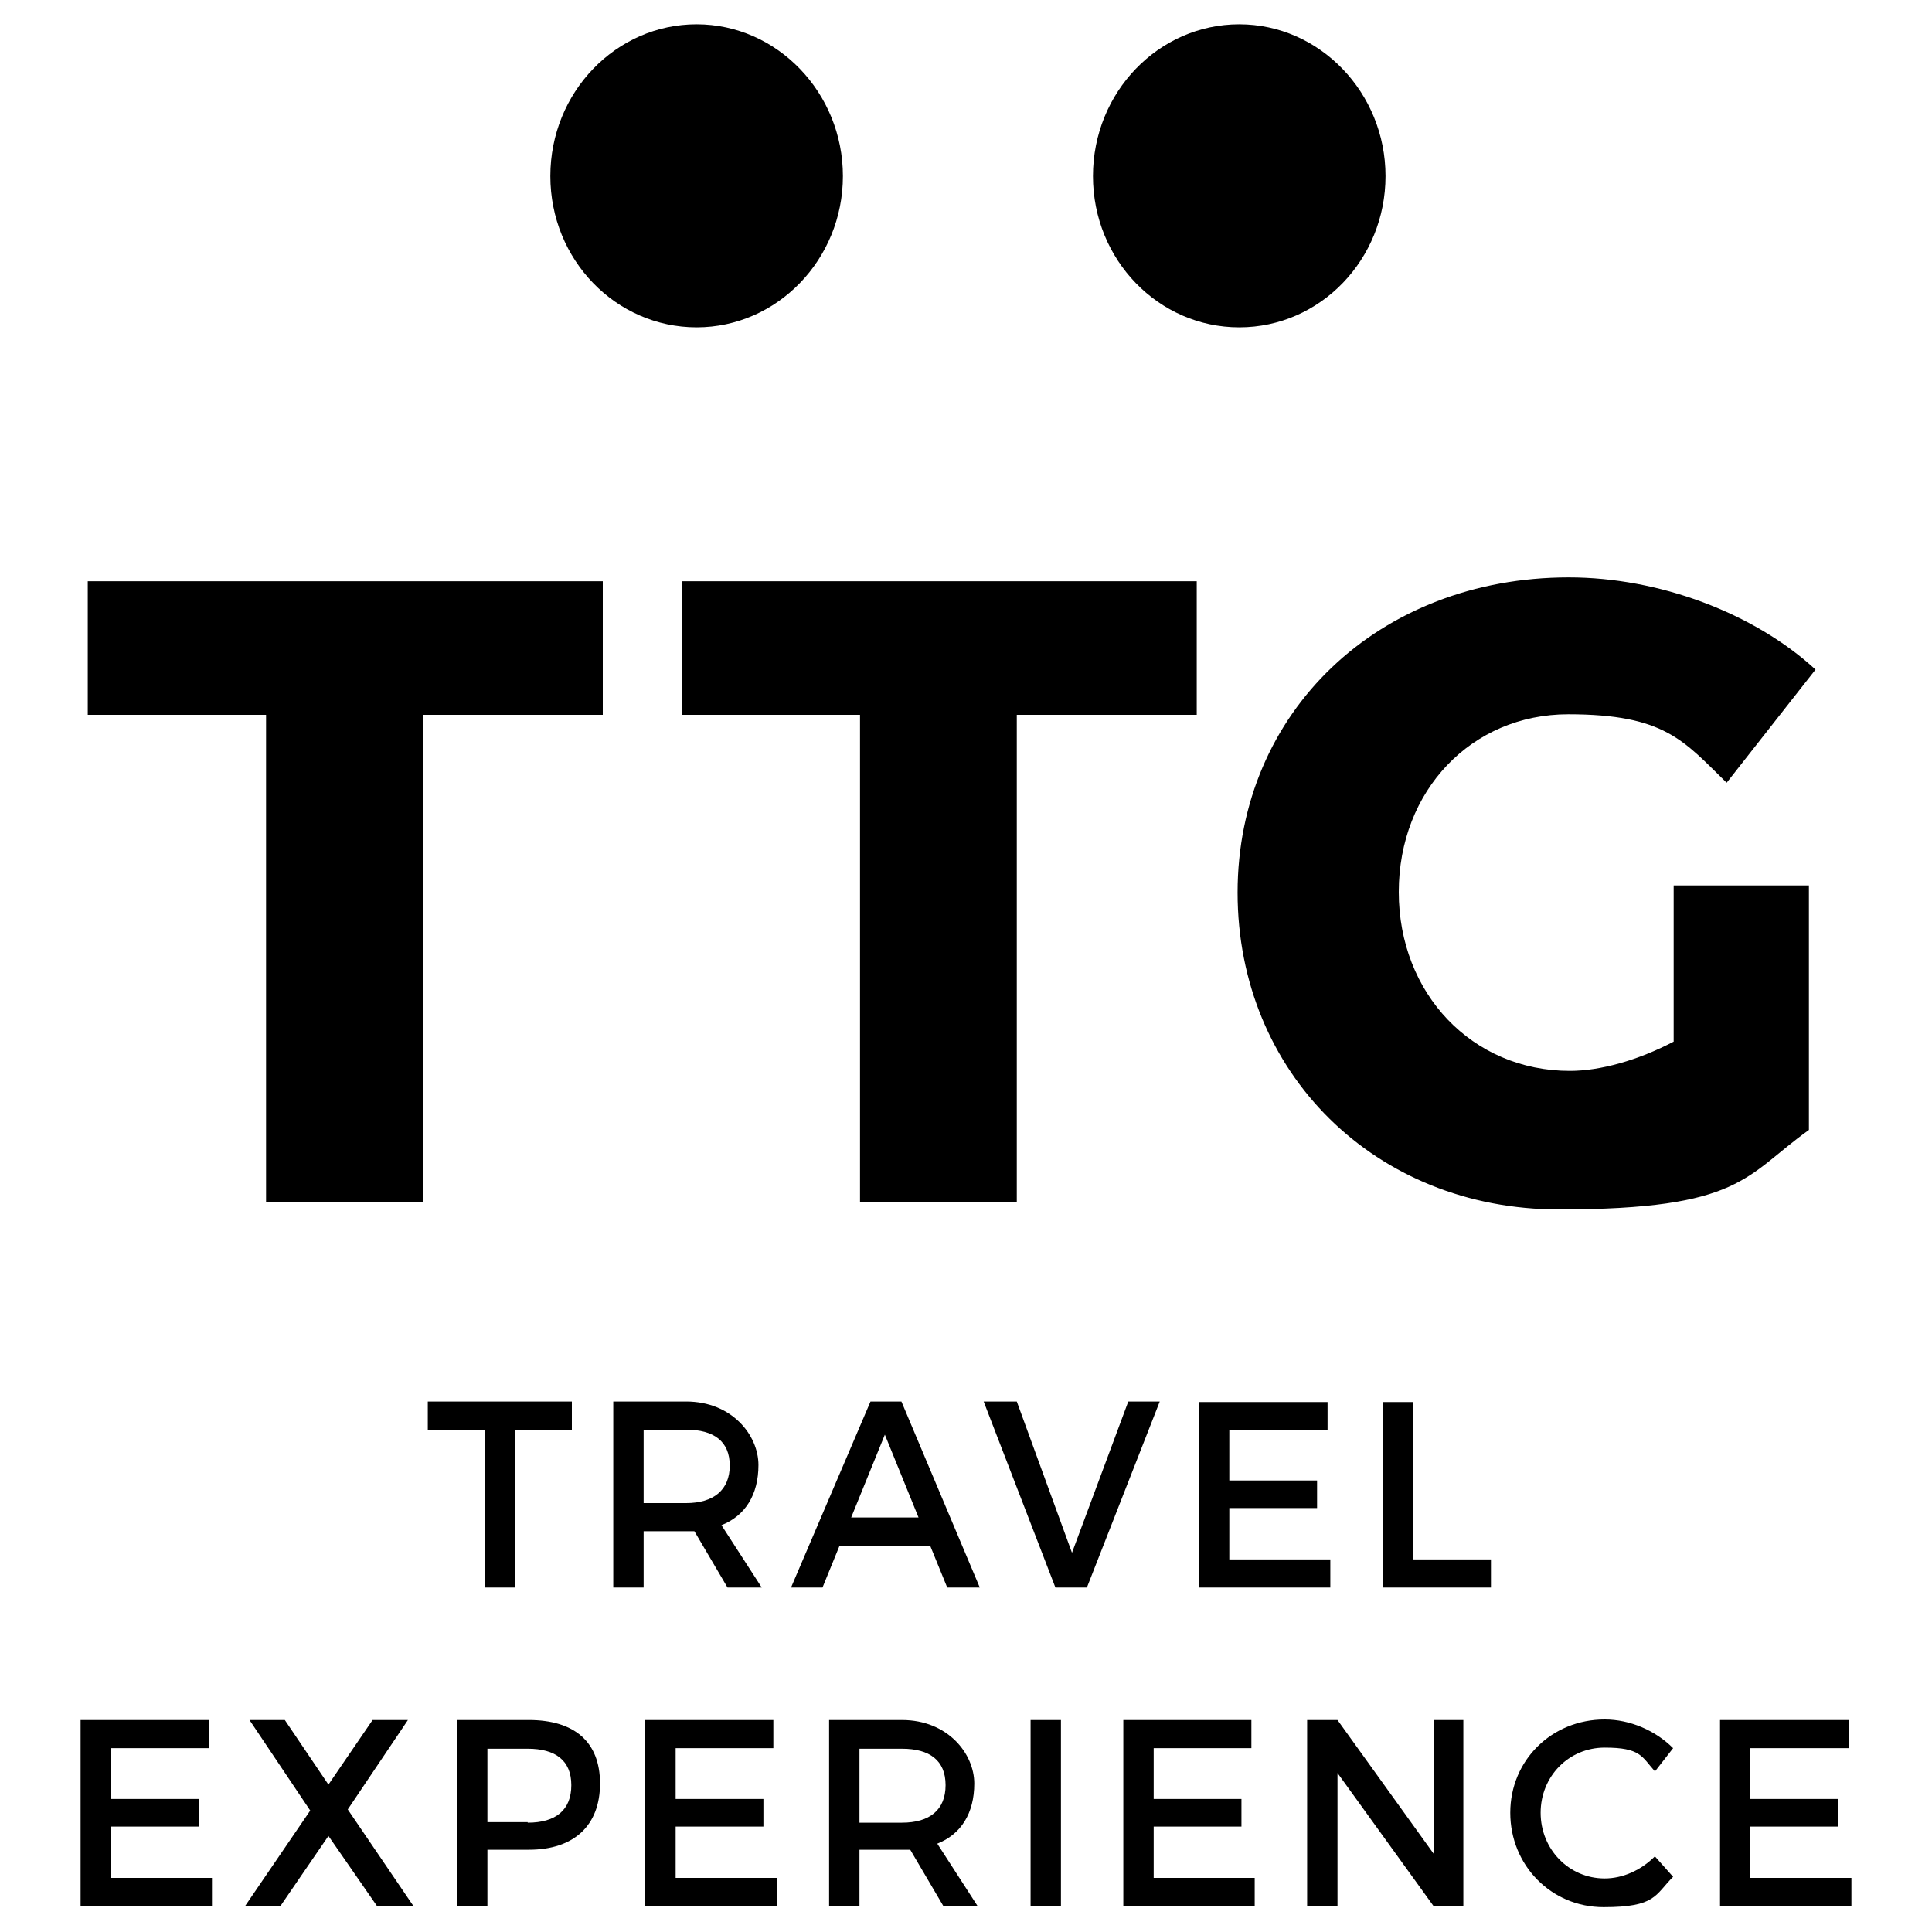
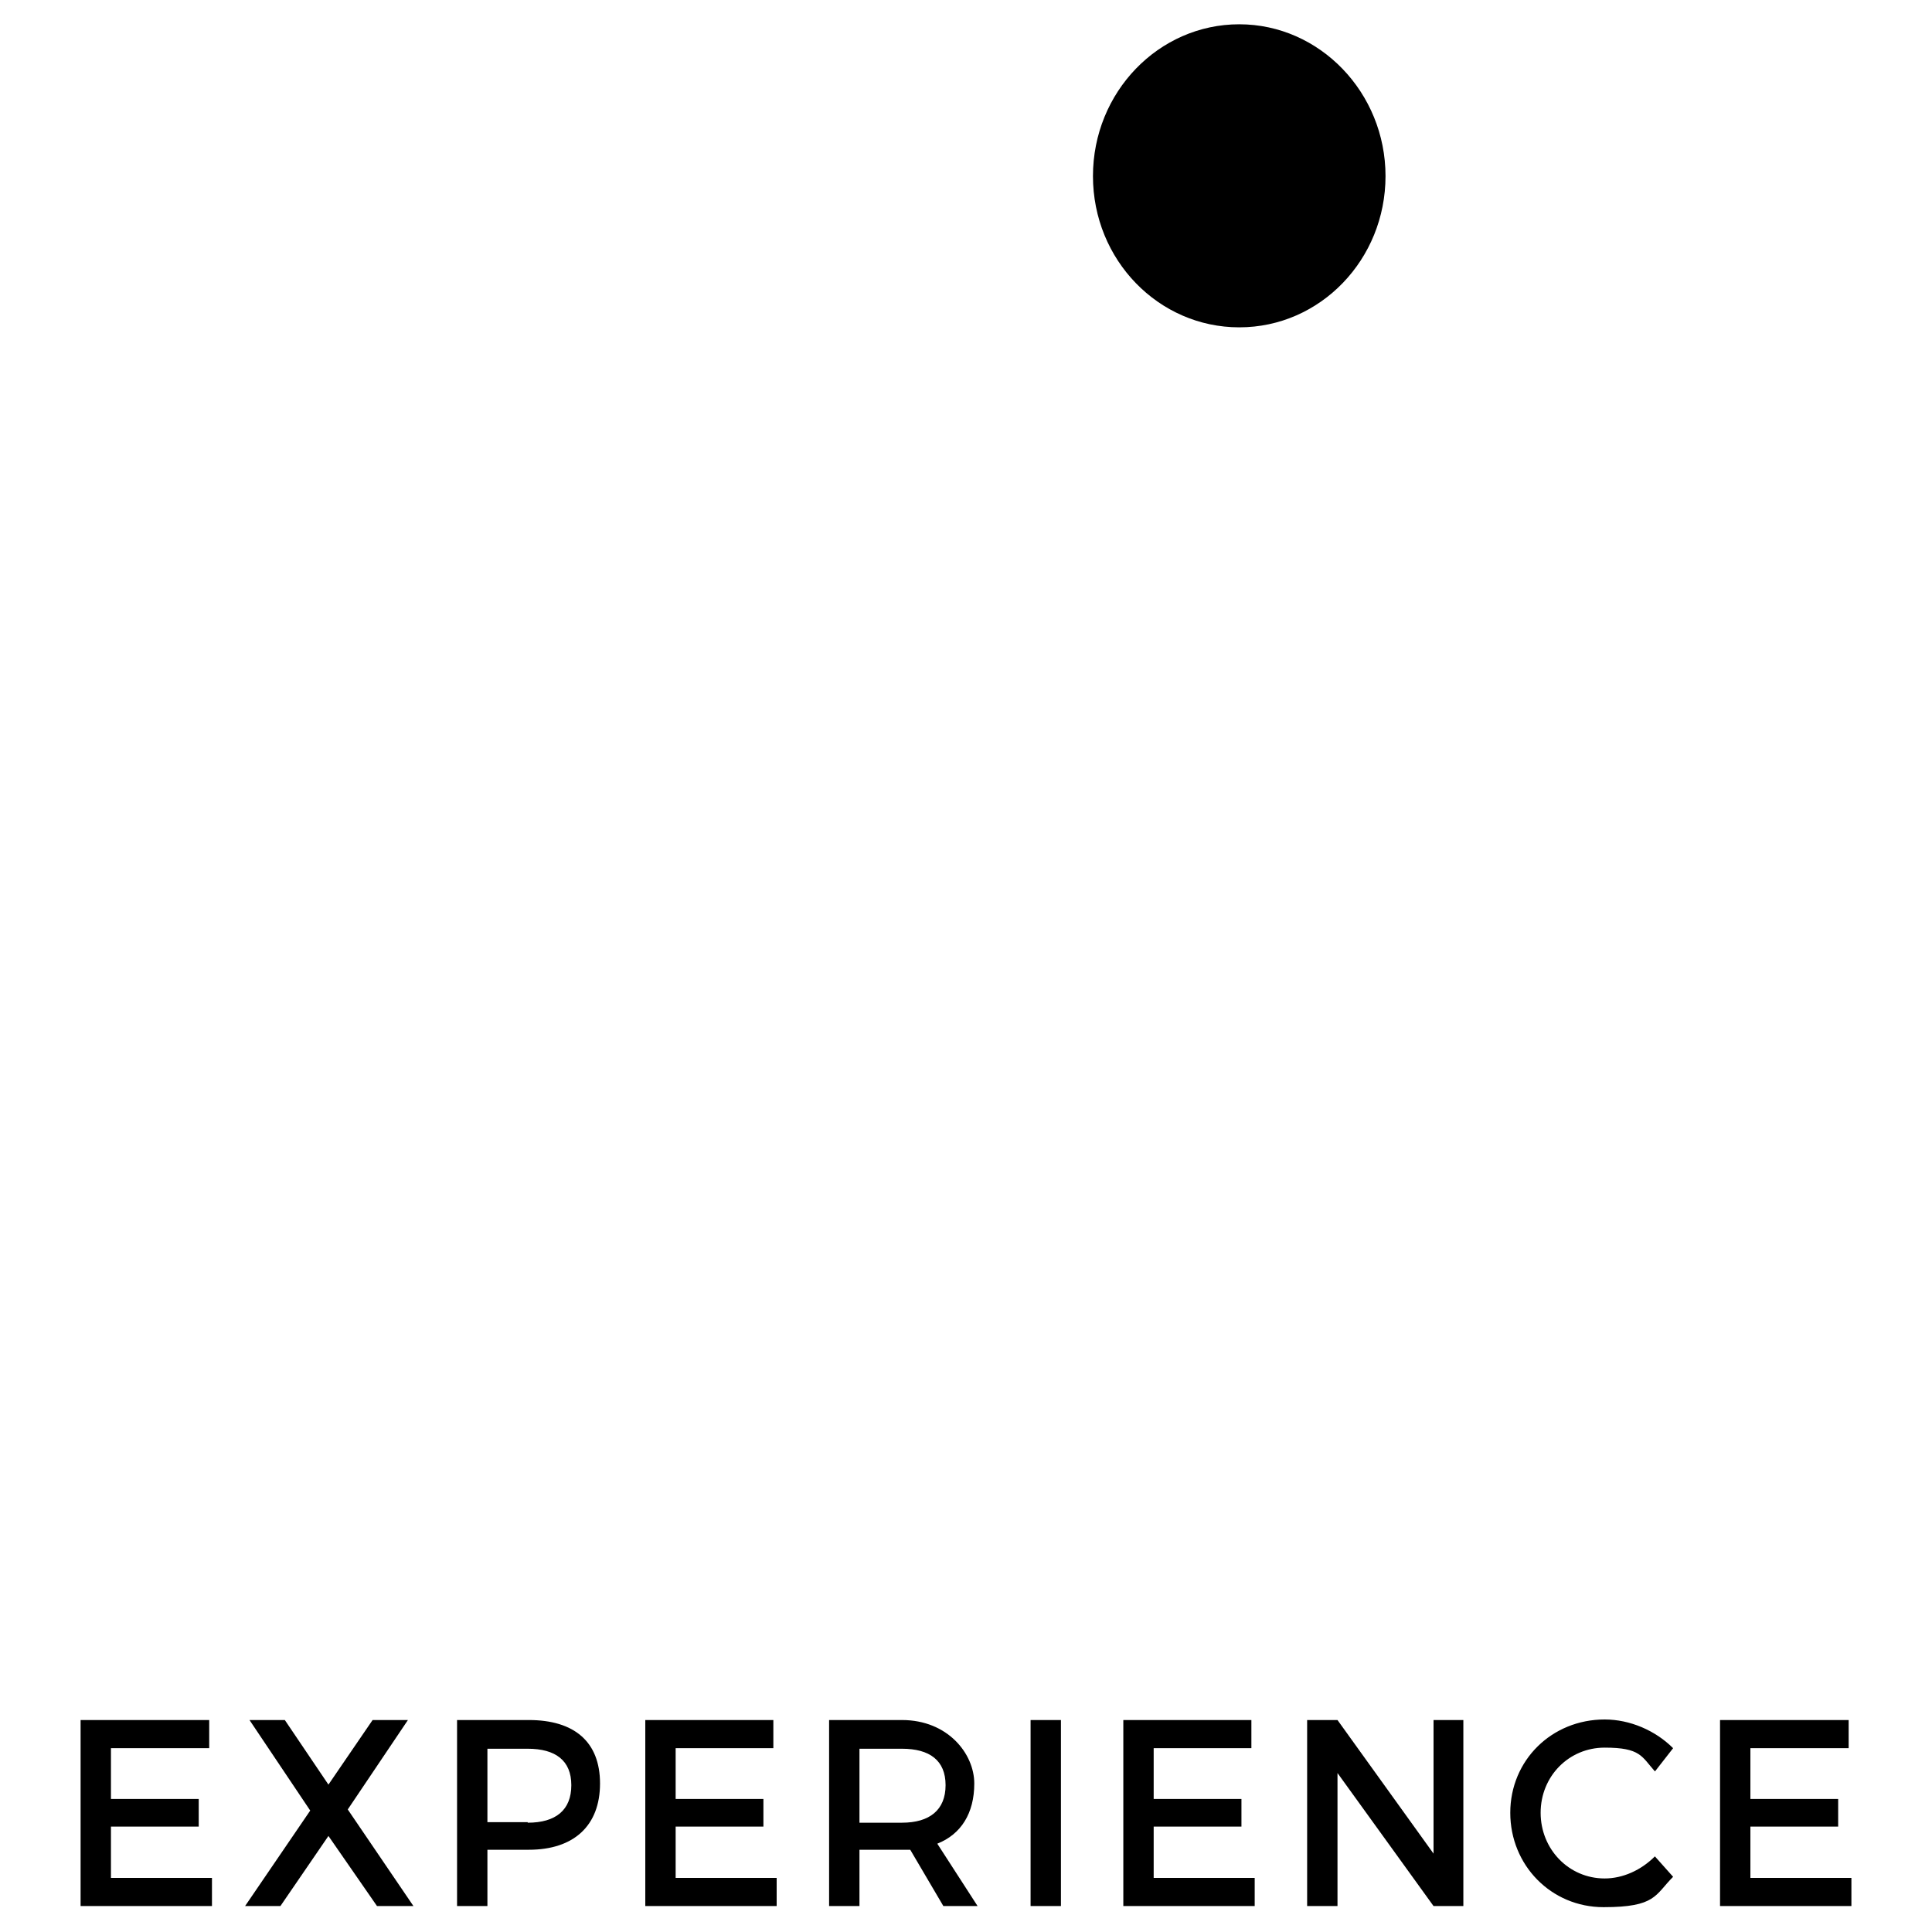
<svg xmlns="http://www.w3.org/2000/svg" id="Livello_1" version="1.1" viewBox="0 0 350 350">
-   <path d="M126.2,59.3c14.6,0,26.5-12.3,26.5-27.4s-11.9-27.5-26.5-27.5-26.5,12.3-26.5,27.5,11.9,27.4,26.5,27.4" />
  <path d="M224.5,59.3c14.7,0,26.5-12.3,26.5-27.4s-11.9-27.5-26.5-27.5-26.5,12.3-26.5,27.5,11.9,27.4,26.5,27.4" />
-   <path d="M15.9,105.3v24.2h32.3v88.2h28.4v-88.2h32.6v-24.2H15.9ZM123.5,105.3v24.2h32.3v88.2h28.4v-88.2h32.6v-24.2h-93.2ZM303.2,188.7c-6.5,3.4-13.3,5.3-18.8,5.3-17.7,0-31-14-31-32.4s13.2-32.2,30.7-32.2,20.9,4.8,28.7,12.4l16.1-20.5c-11.2-10.3-28.4-16.7-44.7-16.7-34.4,0-60,24.4-60,57.1s25,57.4,58.2,57.4,33.7-6.1,45.3-14.4v-44.3h-24.5v28.4Z" />
  <path d="M14.6,311.6v33.7h23.8v-5.1h-18.3v-9.3h15.9v-5h-15.9v-9.2h17.8v-5.1H14.6ZM45.2,311.6l11,16.4-11.8,17.3h6.4l8.7-12.7,8.8,12.7h6.6l-11.9-17.5,10.9-16.2h-6.4l-8,11.7-7.9-11.7h-6.4ZM95.8,311.6h-13v33.7h5.5v-10.2h7.5c8.2,0,12.9-4.4,12.9-12s-4.7-11.5-12.9-11.5M95.6,330.1h-7.3v-13.3h7.3c5,0,7.9,2.1,7.9,6.6s-2.8,6.8-7.9,6.8M116.9,311.6v33.7h23.8v-5.1h-18.3v-9.3h15.9v-5h-15.9v-9.2h17.7v-5.1h-23.2ZM177.1,345.3l-7.3-11.3c4.3-1.7,6.7-5.5,6.7-10.9s-4.8-11.5-13.1-11.5h-13.2v33.7h5.5v-10.2h7.7c.5,0,1,0,1.5,0l6,10.2h6.2ZM155.7,330.1v-13.3h7.7c5,0,7.9,2.1,7.9,6.6s-2.9,6.8-7.9,6.8h-7.7ZM186.7,345.3h5.5v-33.7h-5.5v33.7ZM203.5,311.6v33.7h23.8v-5.1h-18.3v-9.3h15.9v-5h-15.9v-9.2h17.7v-5.1h-23.2ZM236.8,311.6v33.7h5.5v-24.1l17.4,24.1h5.4v-33.7h-5.4v24.2l-17.4-24.2h-5.4ZM299.9,320.8l3.2-4.1c-3.2-3.2-7.8-5.2-12.4-5.2-9.6,0-17.1,7.4-17.1,16.9s7.4,17.1,16.9,17.1,9.3-2.2,12.6-5.5l-3.3-3.7c-2.5,2.5-5.8,4-9.1,4-6.5,0-11.6-5.3-11.6-11.9s5.1-11.8,11.6-11.8,6.7,1.6,9.1,4.3M311.6,311.6v33.7h23.8v-5.1h-18.3v-9.3h15.9v-5h-15.9v-9.2h17.8v-5.1h-23.2Z" />
-   <path d="M77.5,253.9v5.1h10.3v28.6h5.5v-28.6h10.3v-5.1h-26.1ZM138,287.6l-7.3-11.3c4.3-1.7,6.7-5.5,6.7-10.9s-4.8-11.5-13.1-11.5h-13.2v33.7h5.5v-10.2h7.7c.5,0,1,0,1.5,0l6,10.2h6.2ZM116.6,272.3v-13.3h7.7c5,0,7.9,2.1,7.9,6.5s-2.9,6.8-7.9,6.8h-7.7ZM171.6,287.6h5.9l-14.2-33.7h-5.6l-14.4,33.7h5.7l3.1-7.6h16.4l3.1,7.6ZM154.2,274.9l6.1-15,6.1,15h-12.3ZM178.2,253.9l13,33.7h5.7l13.2-33.7h-5.7l-10.2,27.4-10-27.4h-5.9ZM217.2,253.9v33.7h23.8v-5.1h-18.3v-9.3h15.9v-5h-15.9v-9.1h17.8v-5.1h-23.2ZM250.5,253.9v33.7h19.6v-5.1h-14.1v-28.5h-5.5Z" />
</svg>